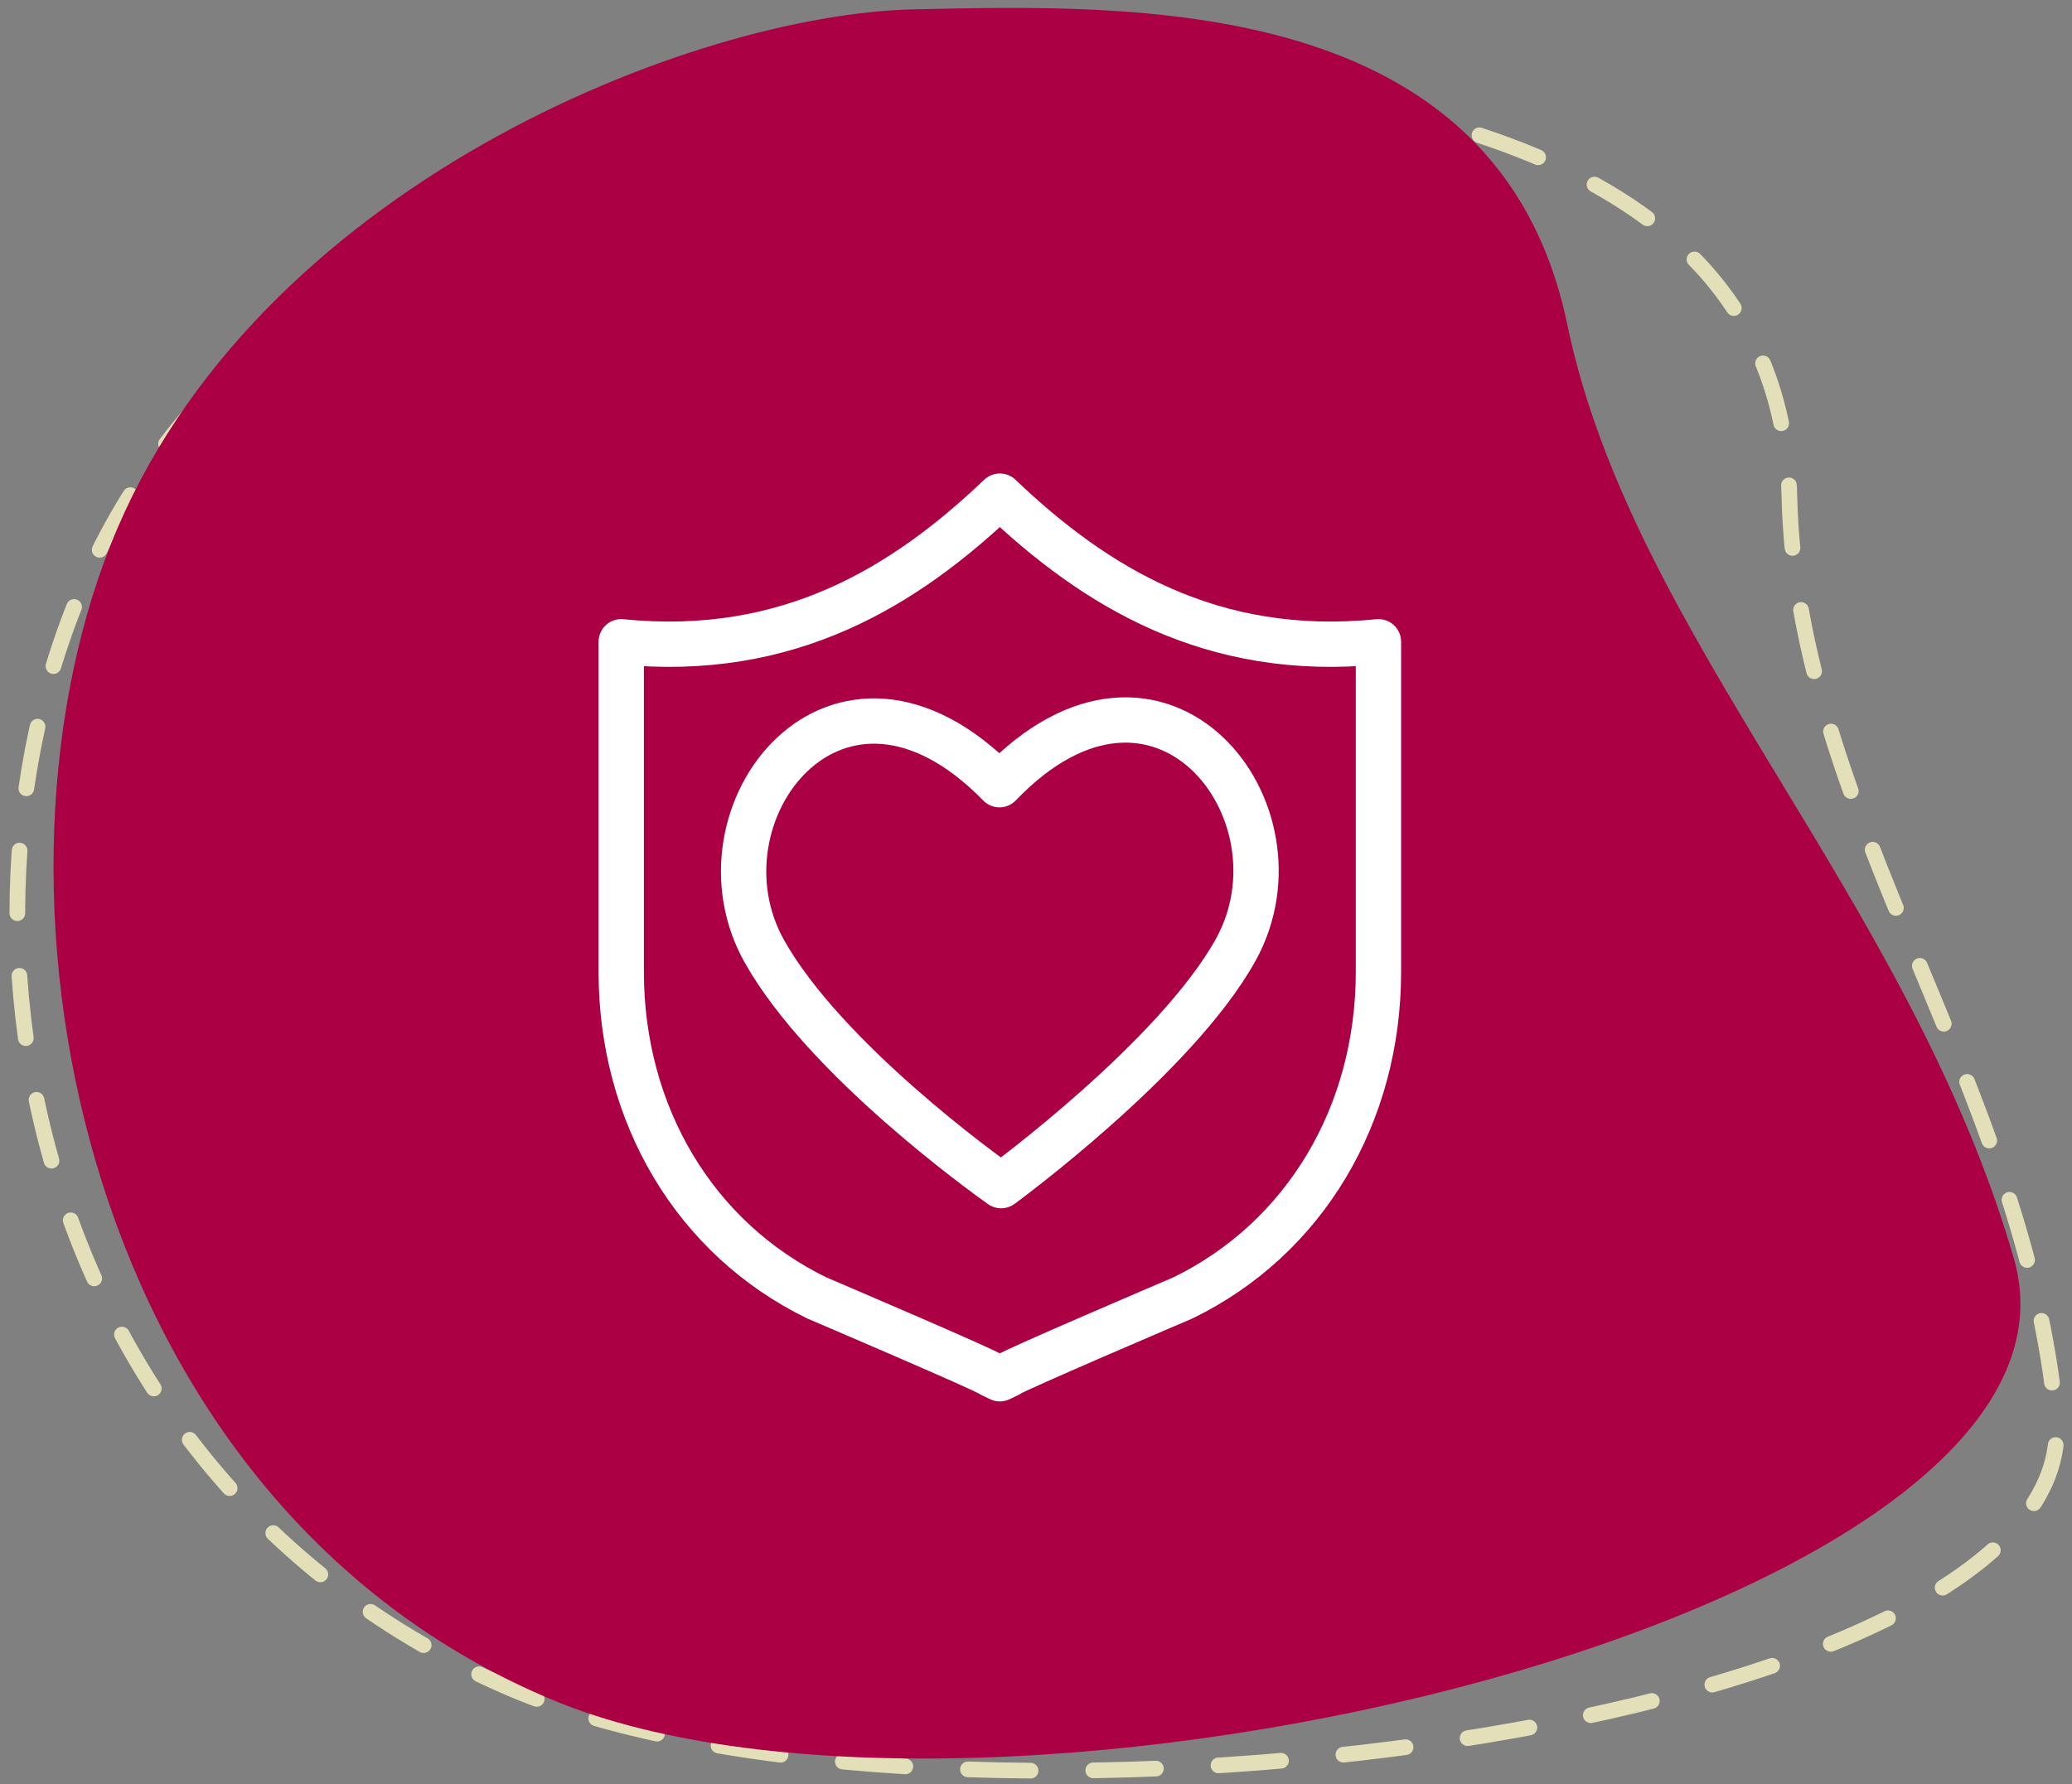
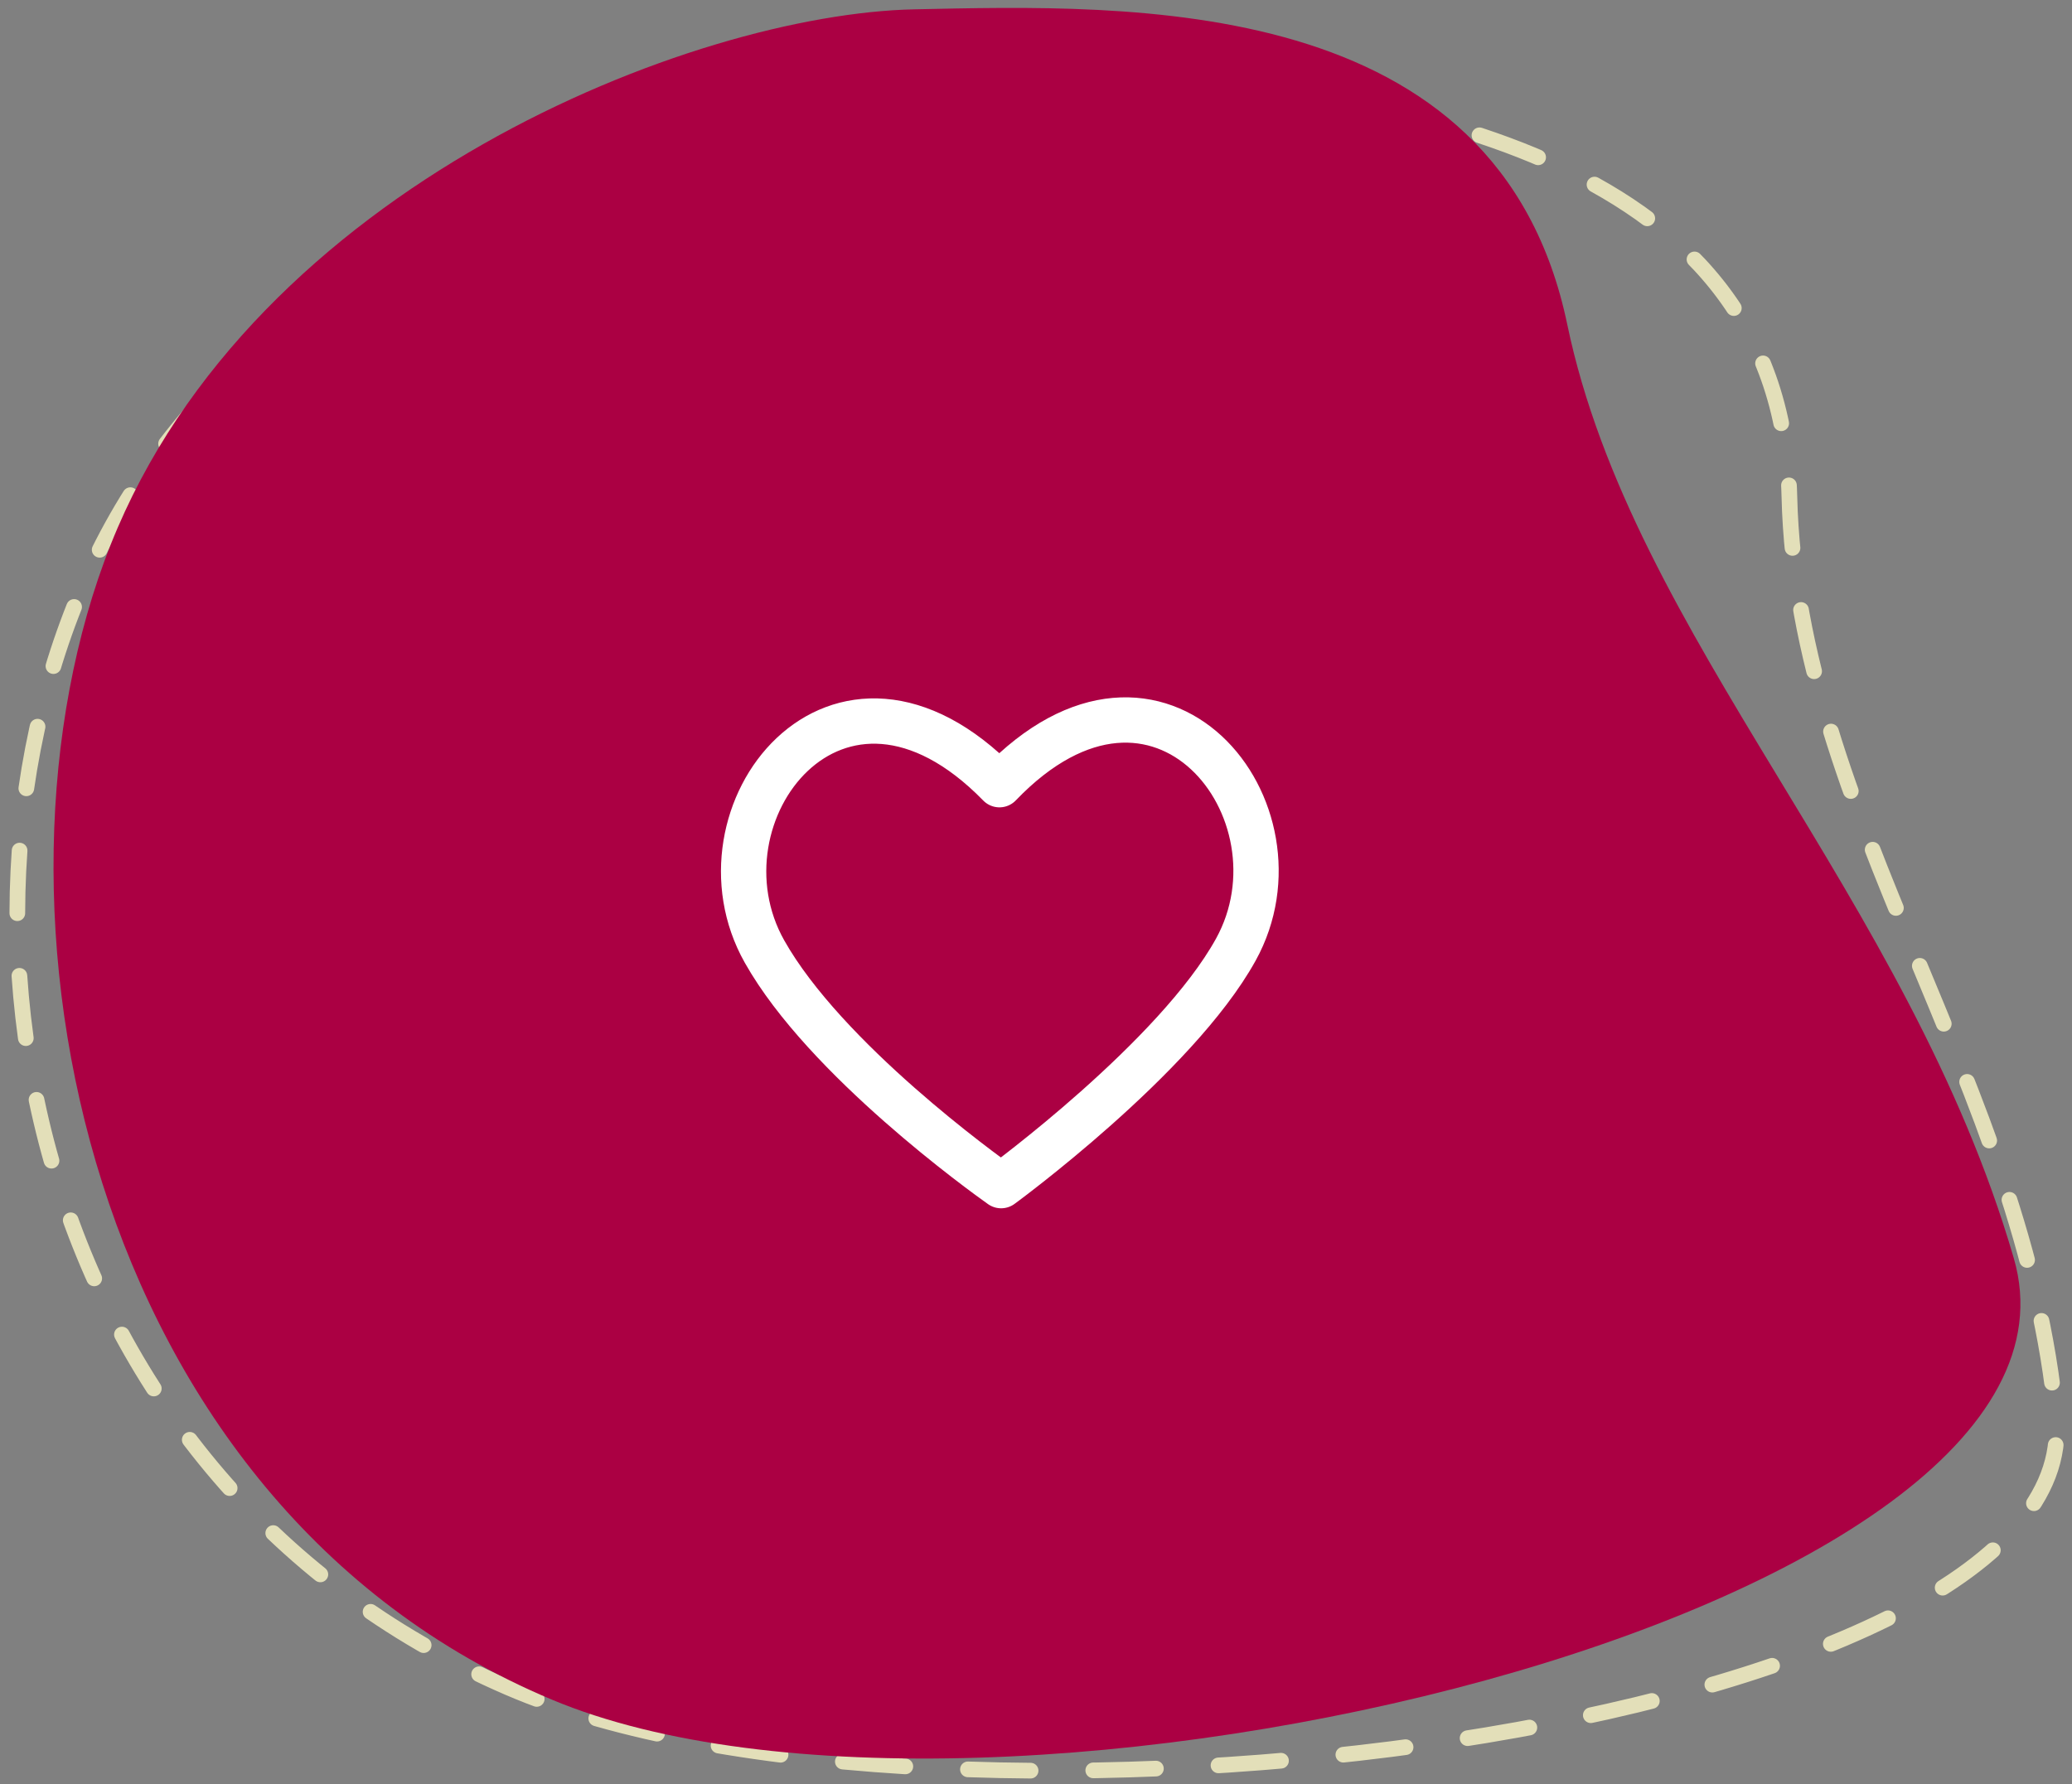
<svg xmlns="http://www.w3.org/2000/svg" id="Capa_1" width="134.955" height="116.239" version="1.1" viewBox="0 0 134.955 116.239">
  <rect x="0" y="0" width="134.955" height="116.239" fill="#808080" stroke="none" />
  <path d="M73.076,4.433C56.223,2.409,20.558,10.216,7.302,34.276c-12.943,23.491-6.083,61.887,25.797,75.659,28.118,12.147,102.687,2.852,100.821-17.514-1.986-21.69-16.889-39.354-17.372-60.06-.541-23.12-27.312-25.985-43.471-27.927Z" fill="none" stroke="#e3dfb9" stroke-dasharray="4.082 4.082" stroke-linecap="round" stroke-width="1.021" />
  <path d="M59.551.608C45.157.91,16.498,12.103,7.214,35.47c-9.295,23.398-1.745,62.472,28.718,75.252,28.445,11.933,101.941-5.677,95.234-28.745-6.878-23.651-24.829-40.401-29.088-60.849C97.573-.51,73.642.313,59.551.608Z" fill="#ab0043" fill-rule="evenodd" />
-   <path d="M65.122,32.322c6.168,5.877,13.758,10.587,24.66,9.486v21.501c0,9.303-4.798,17.377-12.734,21.246,0,0-11.171,4.767-11.347,4.989l-.579.279-.577-.279c-.177-.221-11.348-4.989-11.348-4.989-7.936-3.868-12.734-11.943-12.734-21.246v-21.501c10.901,1.101,18.492-3.608,24.66-9.486" fill="none" stroke="#fff" stroke-linecap="round" stroke-linejoin="round" stroke-width="2.952" />
  <path d="M65.097,51.121c10.462-10.908,20.351,1.77,15.396,10.744-3.897,7.051-15.287,15.376-15.287,15.376-1.075-.762-11.454-8.226-15.41-15.248-5.035-8.93,4.748-21.693,15.301-10.872h0Z" fill="none" stroke="#fff" stroke-linecap="round" stroke-linejoin="round" stroke-width="2.952" />
</svg>